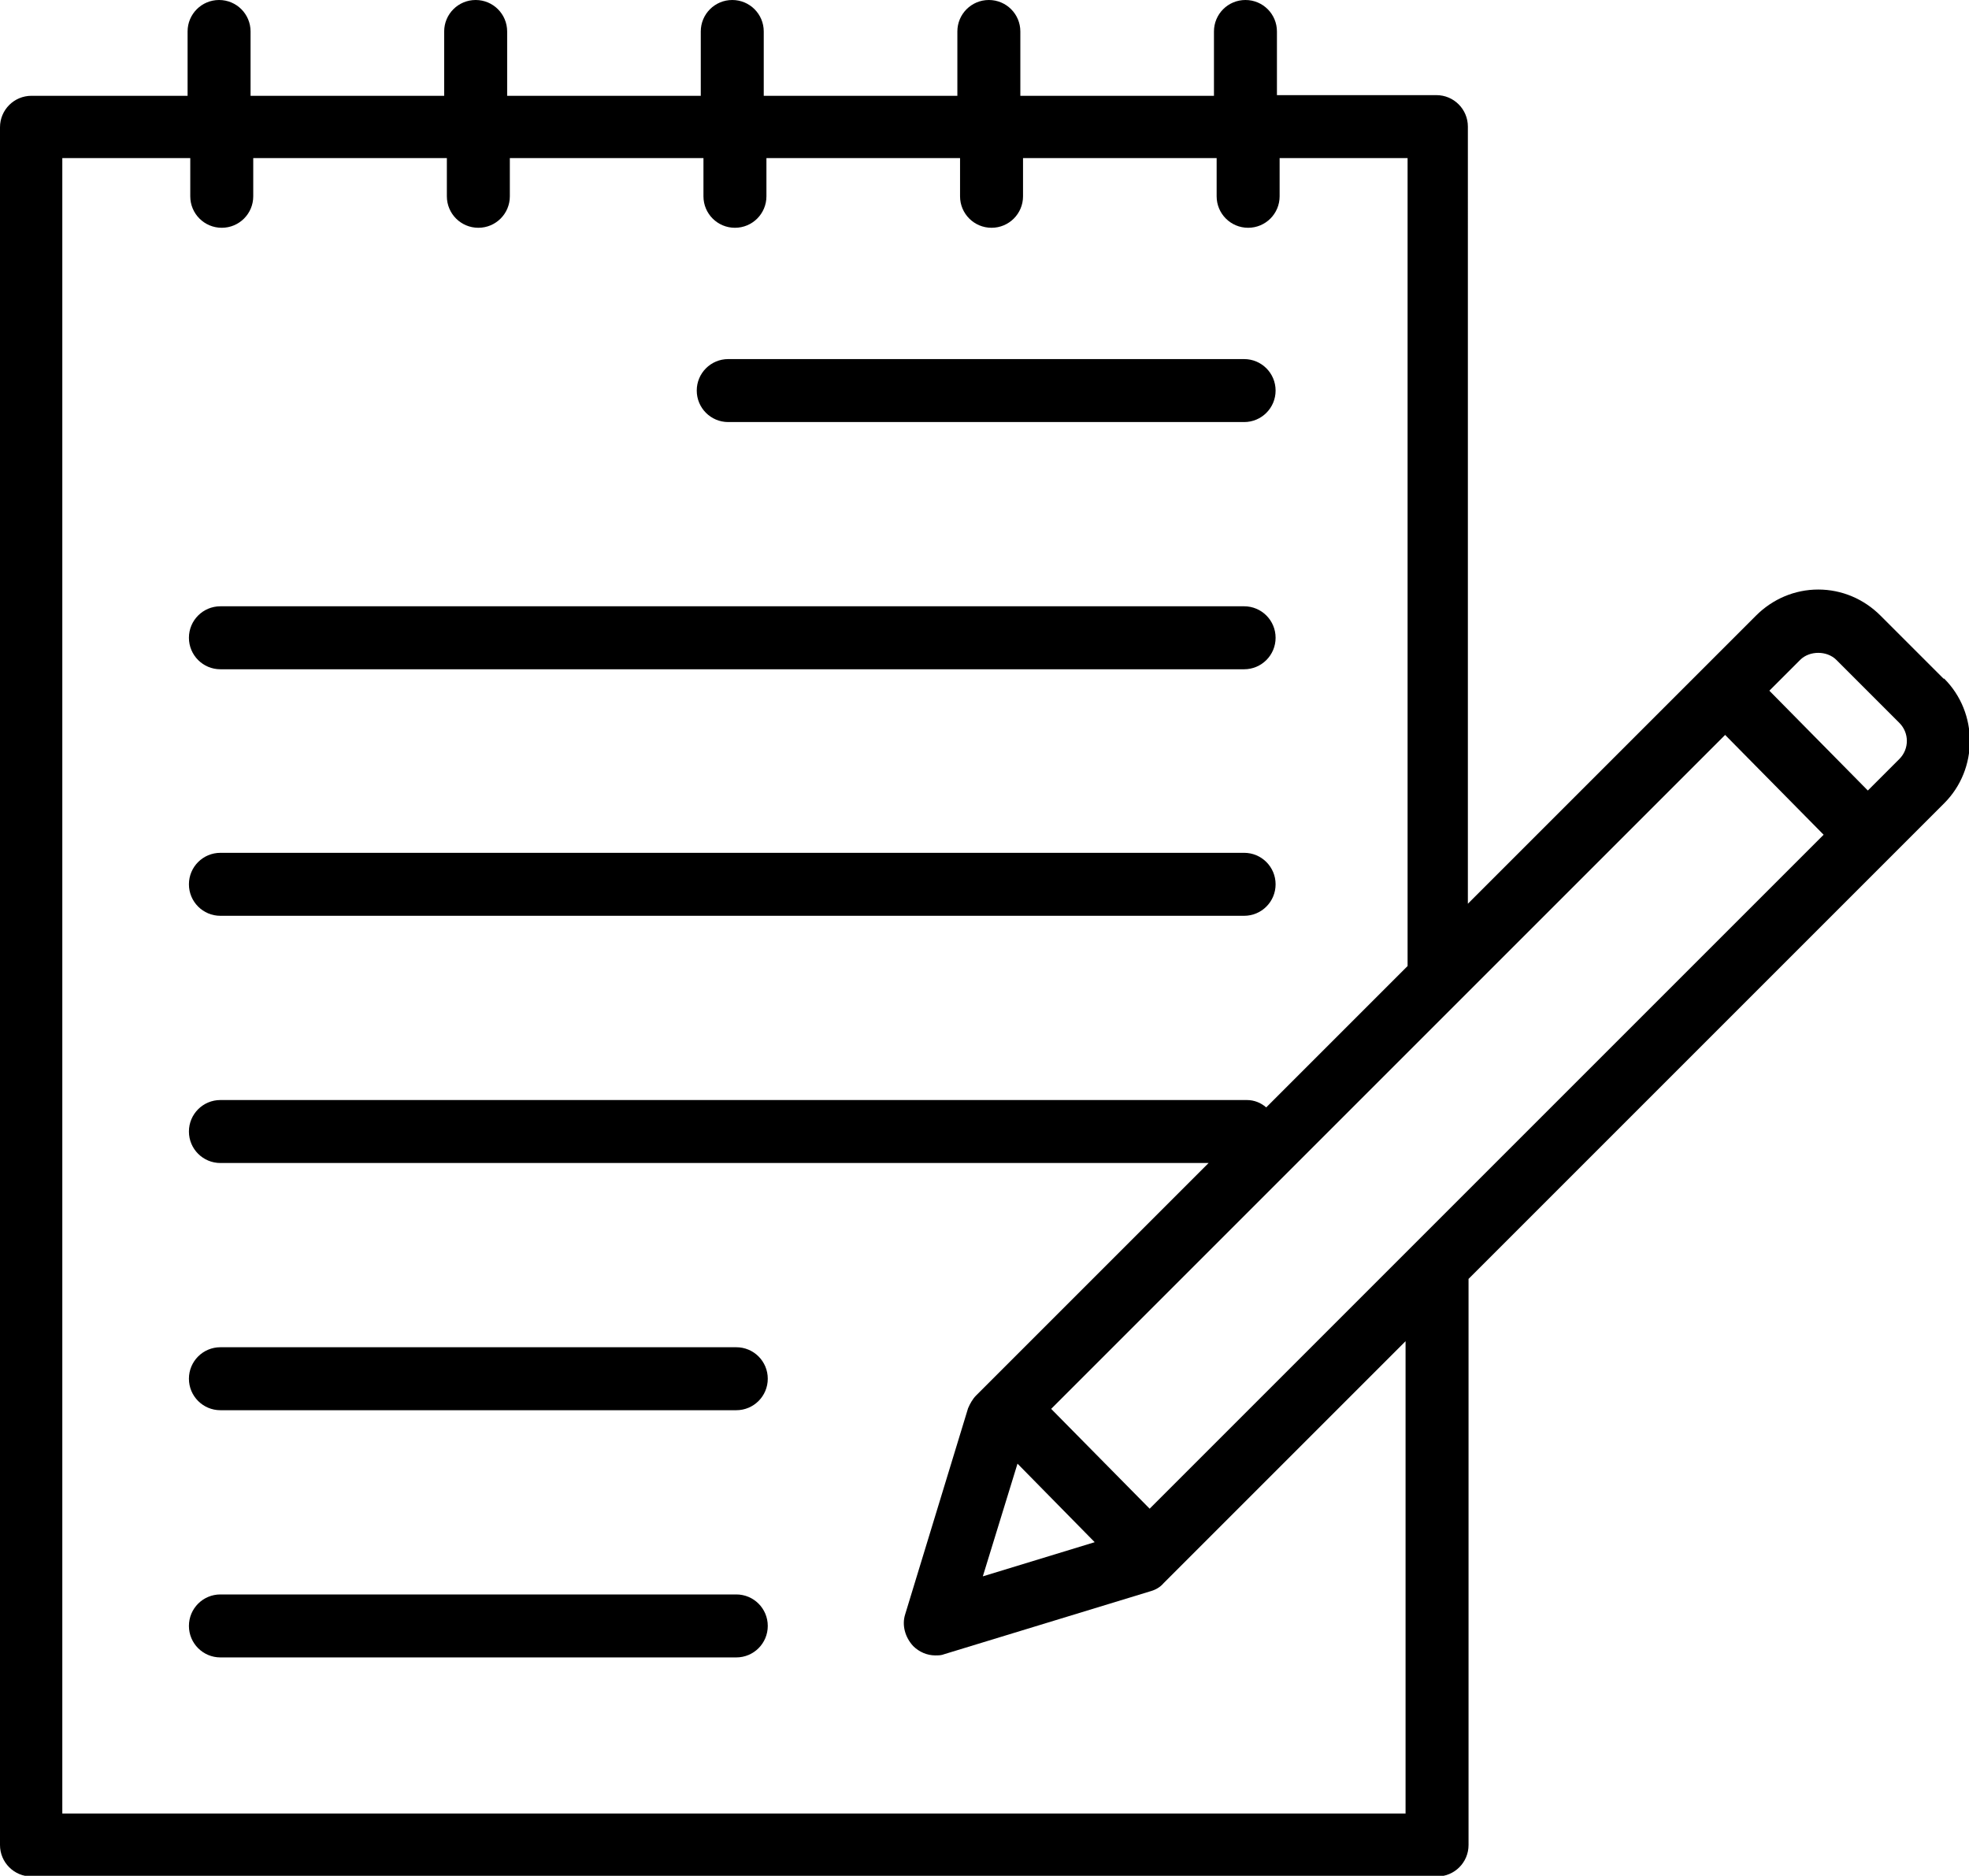
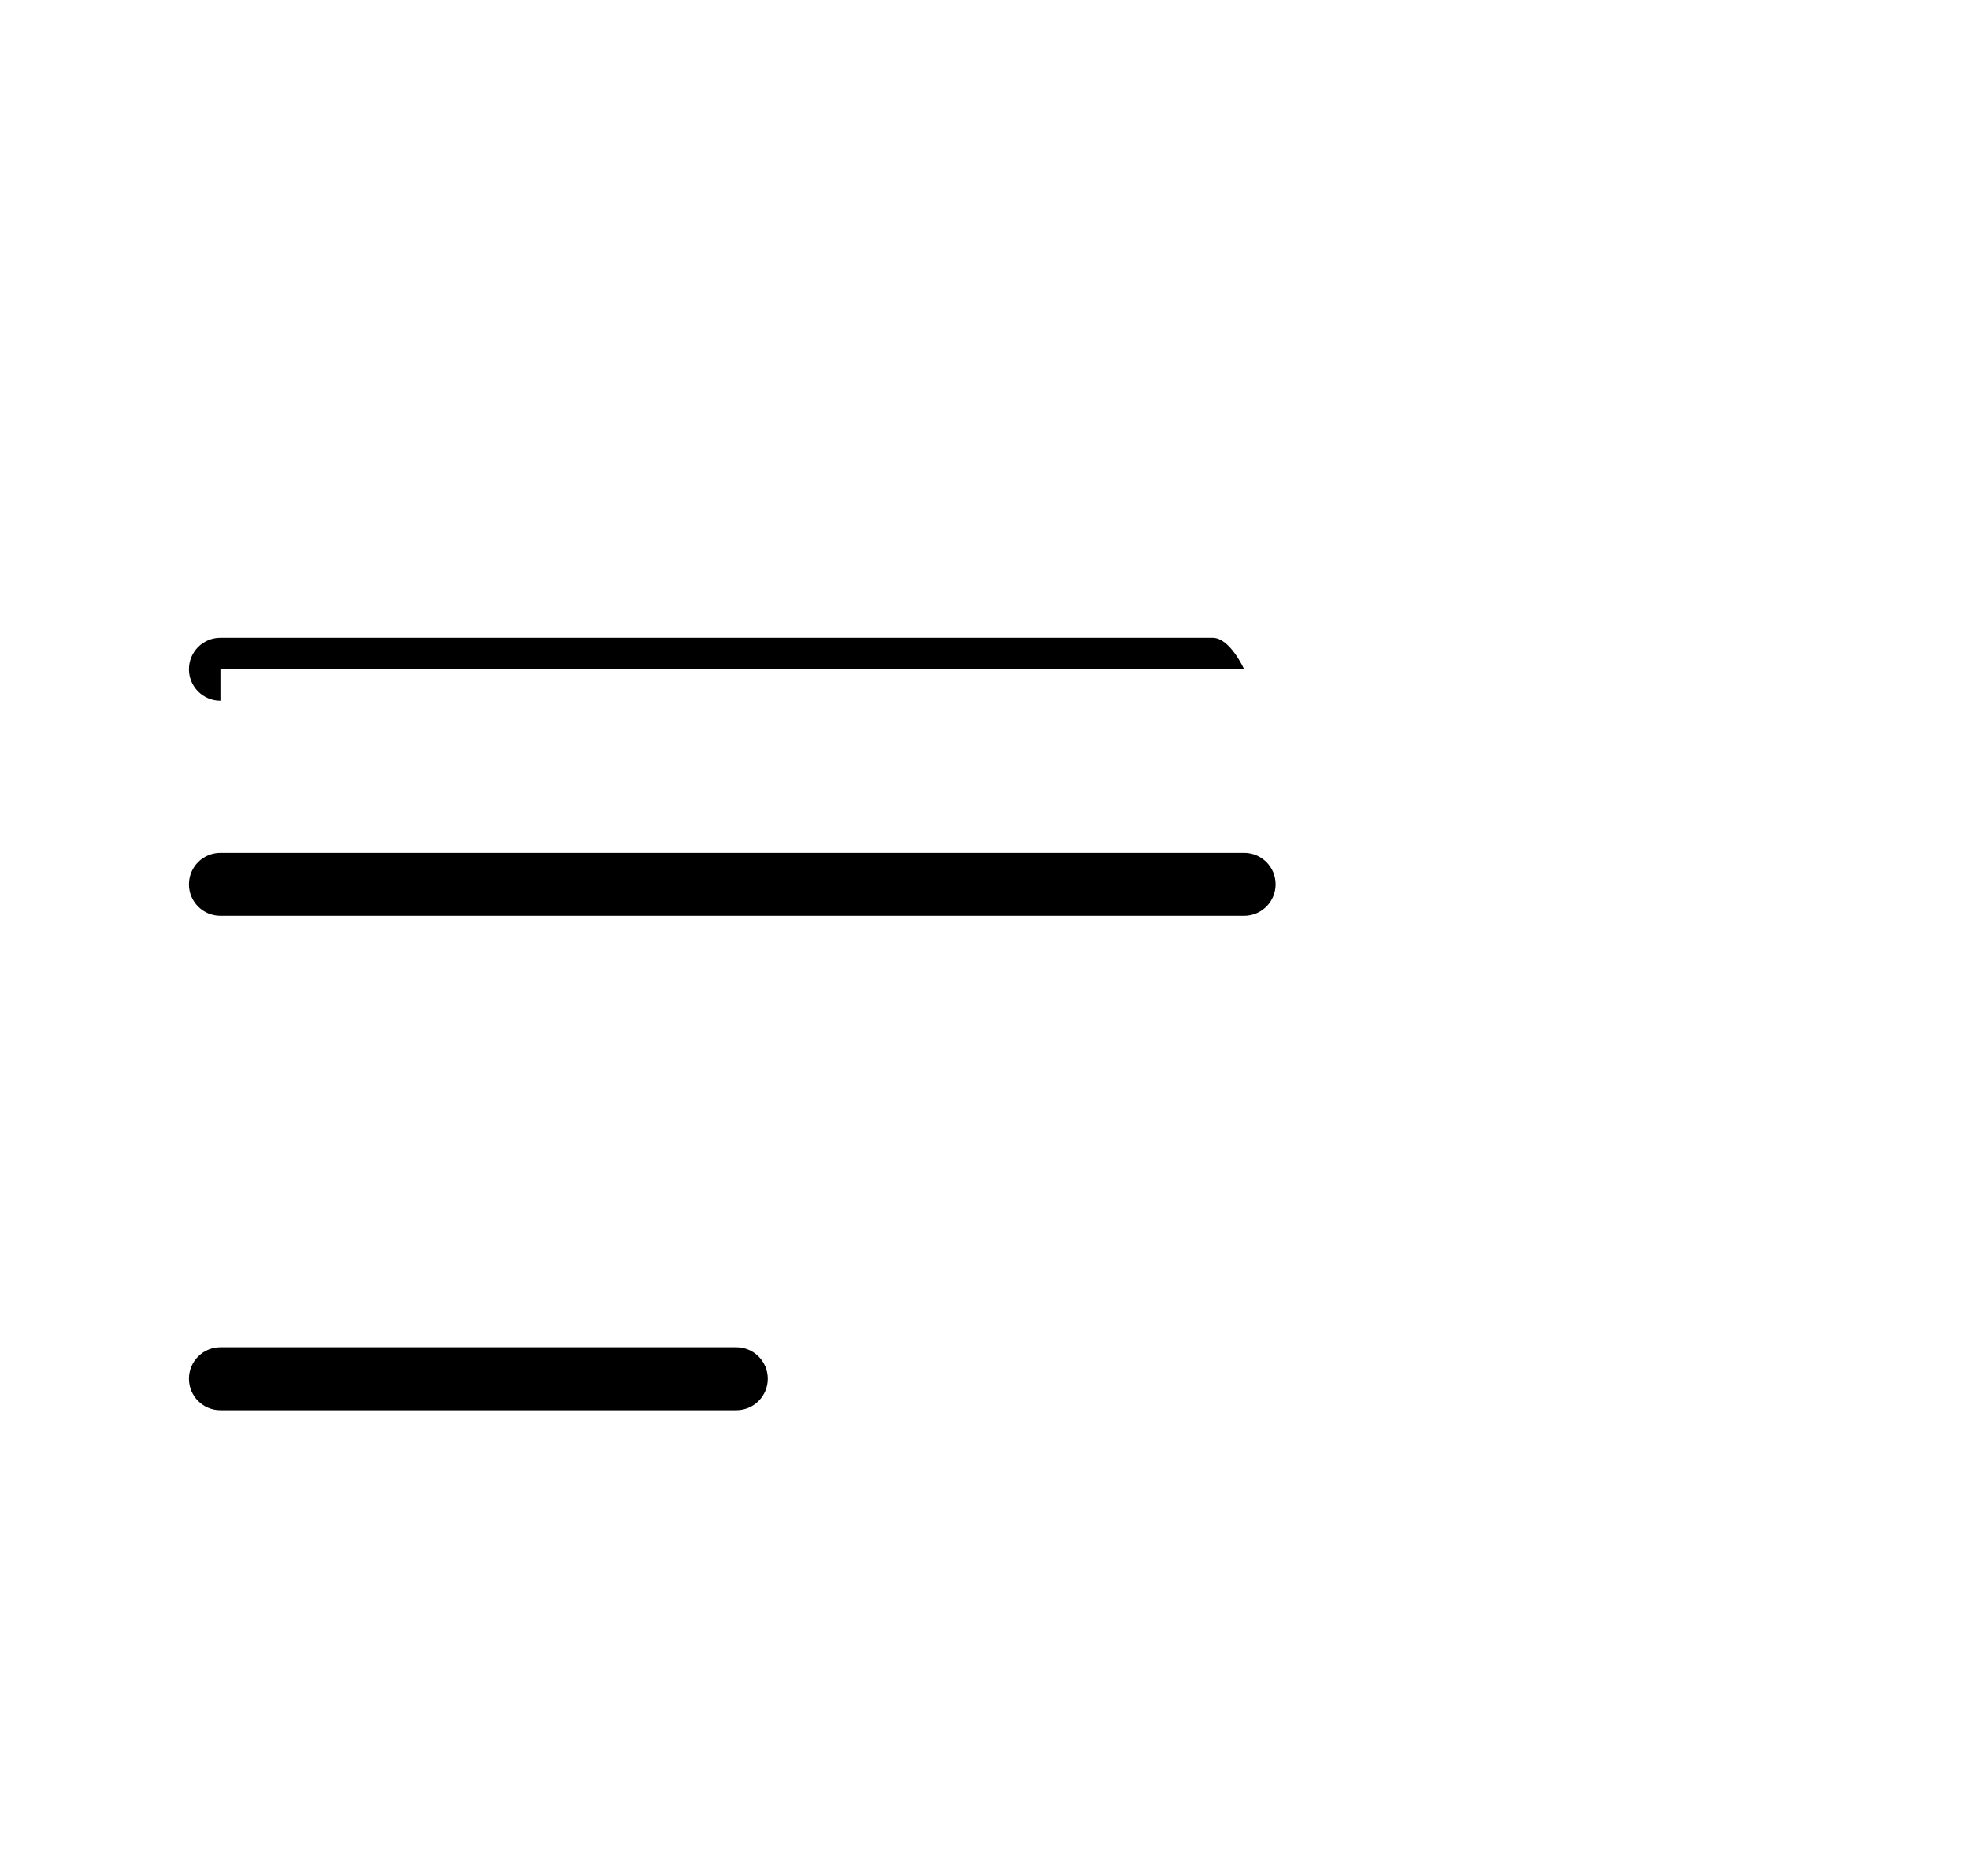
<svg xmlns="http://www.w3.org/2000/svg" id="Layer_2" viewBox="0 0 29.39 28">
  <g id="Layer_1-2">
-     <path d="M29.01,10.13l-.94-.94c-.25-.25-.58-.39-.93-.39s-.68.14-.93.39l-.78.78s0,0,0,0c0,0,0,0,0,0l-3.52,3.52V1.89c0-.26-.21-.47-.47-.47h-2.38V.47c0-.26-.21-.47-.47-.47s-.47.21-.47.47v.96h-2.89V.47c0-.26-.21-.47-.47-.47s-.47.21-.47.47v.96h-2.89V.47c0-.26-.21-.47-.47-.47s-.47.21-.47.47v.96h-2.89V.47c0-.26-.21-.47-.47-.47s-.47.21-.47.47v.96h-2.89V.47c0-.26-.21-.47-.47-.47s-.47.21-.47.47v.96H.47c-.26,0-.47.21-.47.47v25.64c0,.26.21.47.47.47h20.98c.26,0,.47-.21.47-.47v-8.45l6.29-6.29h0l.81-.81c.51-.51.51-1.35,0-1.86h0ZM20.98,27.07H.93V2.36h1.91v.57c0,.26.21.47.47.47s.47-.21.47-.47v-.57h2.89v.57c0,.26.21.47.47.47s.47-.21.47-.47v-.57h2.89v.57c0,.26.21.47.47.47s.47-.21.47-.47v-.57h2.89v.57c0,.26.21.47.47.47s.47-.21.47-.47v-.57h2.89v.57c0,.26.21.47.47.47s.47-.21.47-.47v-.57h1.91v12.06l-2.11,2.11c-.08-.07-.18-.11-.29-.11H3.29c-.26,0-.47.21-.47.47s.21.47.47.47h14.75l-3.47,3.47c-.05.05-.09.12-.12.19l-.94,3.08c-.05.16,0,.34.12.47.09.09.21.14.33.14.05,0,.09,0,.14-.02l3.08-.94c.07-.02.14-.06.19-.12l3.61-3.61v7.05ZM15.18,21.84l1.16,1.18-1.67.51.52-1.69ZM17.16,22.52l-1.47-1.49,10.06-10.06,1.47,1.49-10.06,10.06ZM28.35,11.33l-.47.47-1.47-1.49.46-.46c.14-.14.4-.14.54,0l.94.94c.15.15.15.39,0,.54Z" />
-     <path d="M10.87,6.3h7.7c.26,0,.47-.21.47-.47s-.21-.47-.47-.47h-7.7c-.26,0-.47.21-.47.47s.21.47.47.47Z" />
-     <path d="M3.29,9.99h15.28c.26,0,.47-.21.47-.47s-.21-.47-.47-.47H3.29c-.26,0-.47.21-.47.47s.21.47.47.47Z" />
+     <path d="M3.29,9.99h15.28s-.21-.47-.47-.47H3.29c-.26,0-.47.21-.47.47s.21.47.47.47Z" />
    <path d="M3.29,13.67h15.28c.26,0,.47-.21.47-.47s-.21-.47-.47-.47H3.29c-.26,0-.47.21-.47.47s.21.47.47.47Z" />
    <path d="M10.99,20.11H3.29c-.26,0-.47.21-.47.47s.21.47.47.47h7.7c.26,0,.47-.21.47-.47s-.21-.47-.47-.47Z" />
-     <path d="M10.99,23.8H3.29c-.26,0-.47.21-.47.47s.21.47.47.47h7.7c.26,0,.47-.21.47-.47s-.21-.47-.47-.47Z" />
  </g>
</svg>